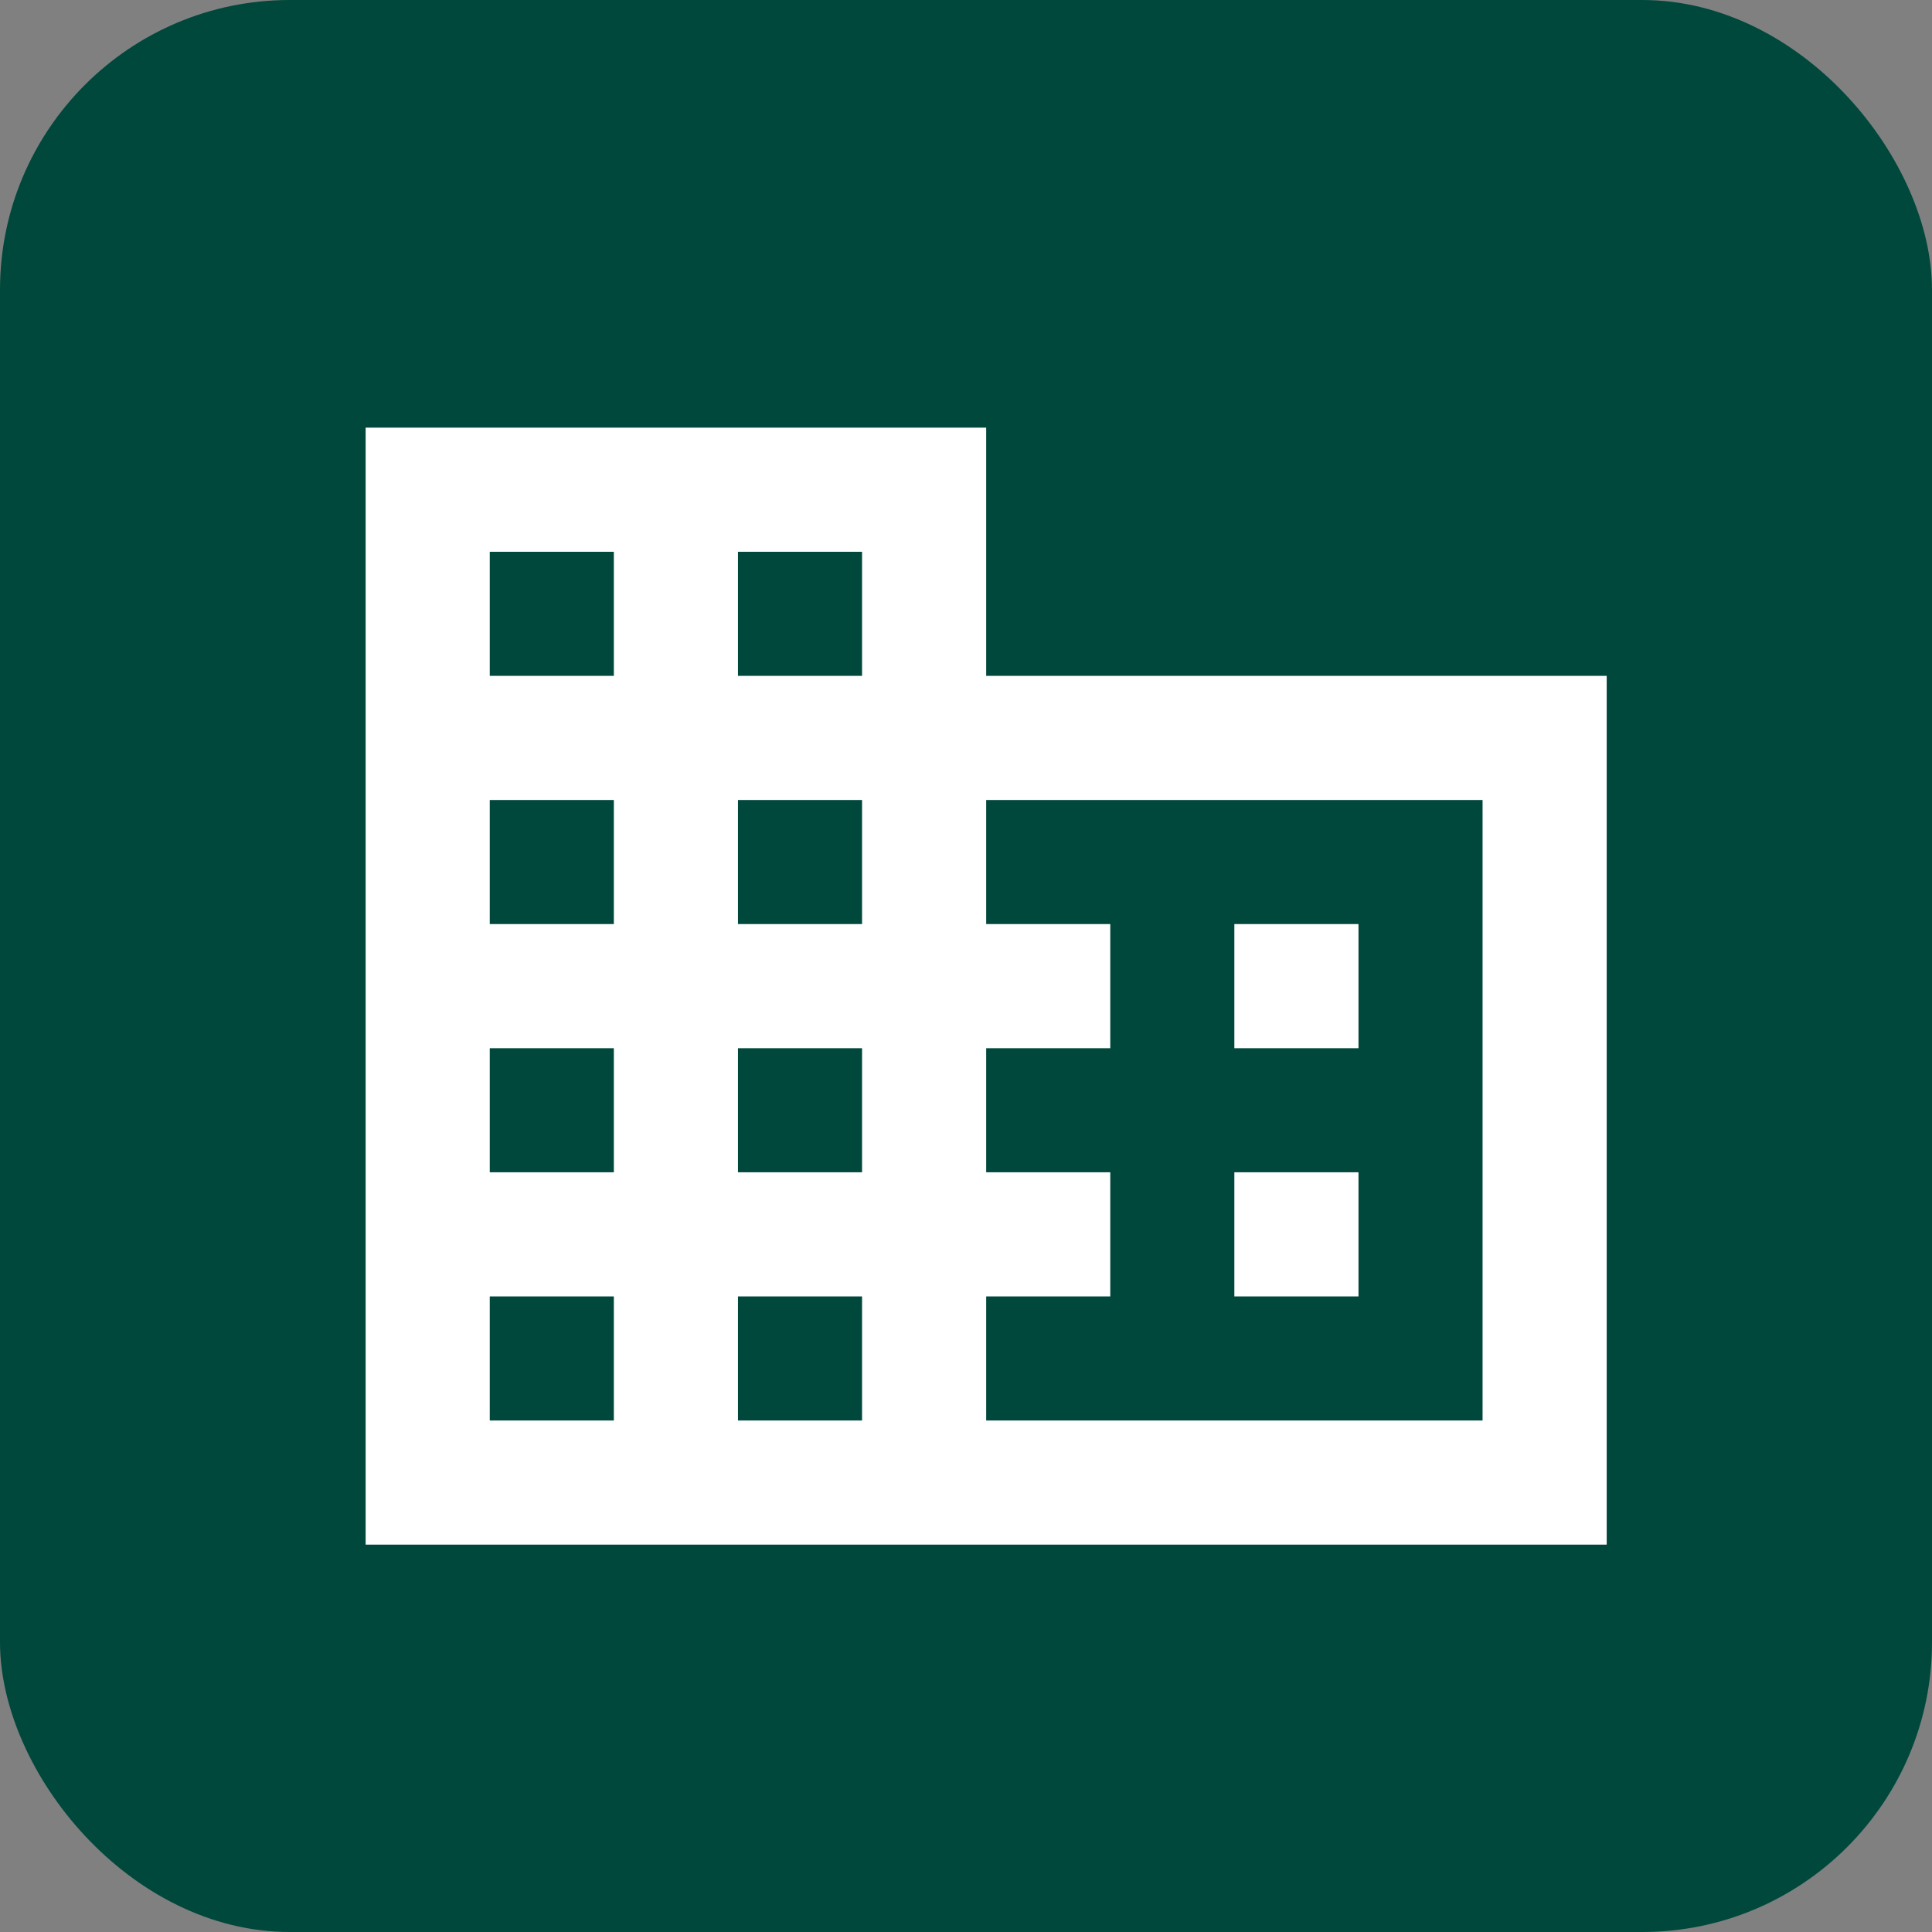
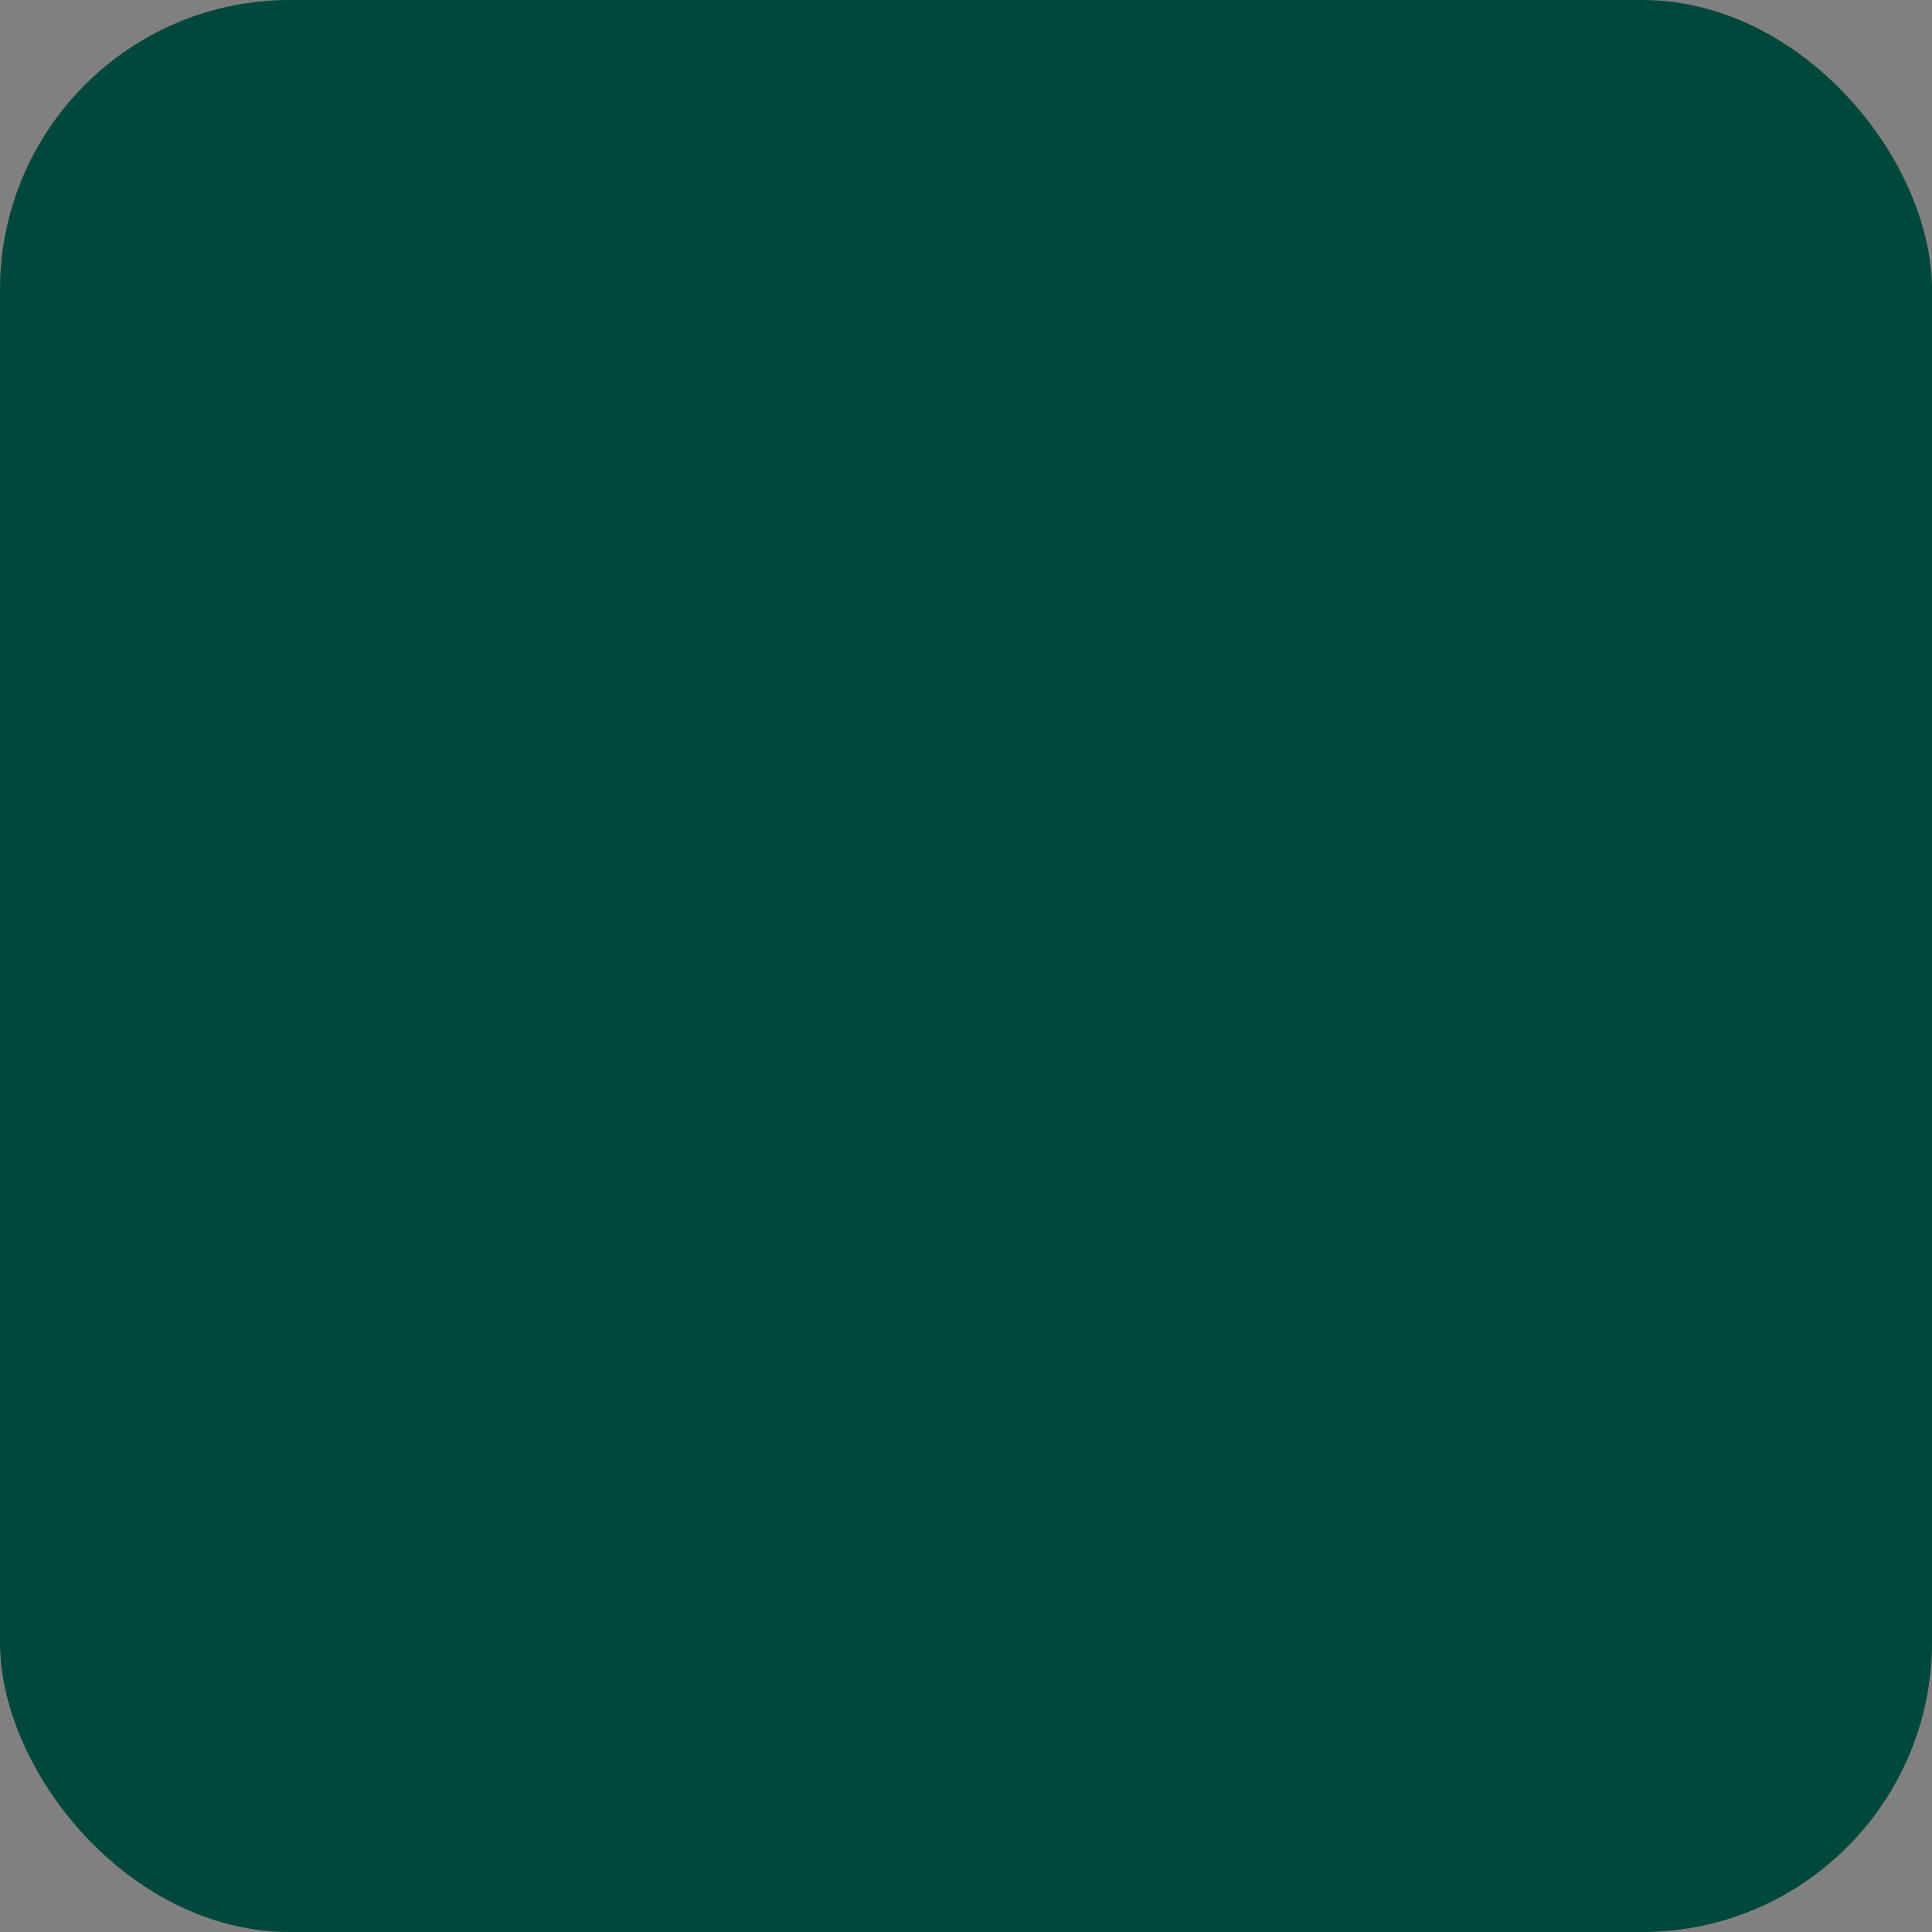
<svg xmlns="http://www.w3.org/2000/svg" width="40" height="40" viewBox="0 0 40 40" fill="none">
  <rect x="0" y="0" width="40" height="40" fill="#808080" stroke="none" />
  <rect width="40" height="40" rx="6" fill="#00483B" />
  <mask id="mask0_70_570" style="mask-type:alpha" maskUnits="userSpaceOnUse" x="5" y="5" width="31" height="31">
-     <rect x="5" y="5" width="30.833" height="30.833" fill="#D9D9D9" />
-   </mask>
+     </mask>
  <g mask="url(#mask0_70_570)">
-     <path d="M7.57 31.98V8.854H20.418V13.993H33.265V31.98H7.57ZM10.14 29.41H12.709V26.841H10.14V29.41ZM10.14 24.271H12.709V21.702H10.14V24.271ZM10.14 19.132H12.709V16.563H10.14V19.132ZM10.14 13.993H12.709V11.424H10.14V13.993ZM15.279 29.41H17.848V26.841H15.279V29.41ZM15.279 24.271H17.848V21.702H15.279V24.271ZM15.279 19.132H17.848V16.563H15.279V19.132ZM15.279 13.993H17.848V11.424H15.279V13.993ZM20.418 29.41H30.695V16.563H20.418V19.132H22.987V21.702H20.418V24.271H22.987V26.841H20.418V29.41ZM25.556 21.702V19.132H28.126V21.702H25.556ZM25.556 26.841V24.271H28.126V26.841H25.556Z" fill="white" />
-   </g>
+     </g>
</svg>